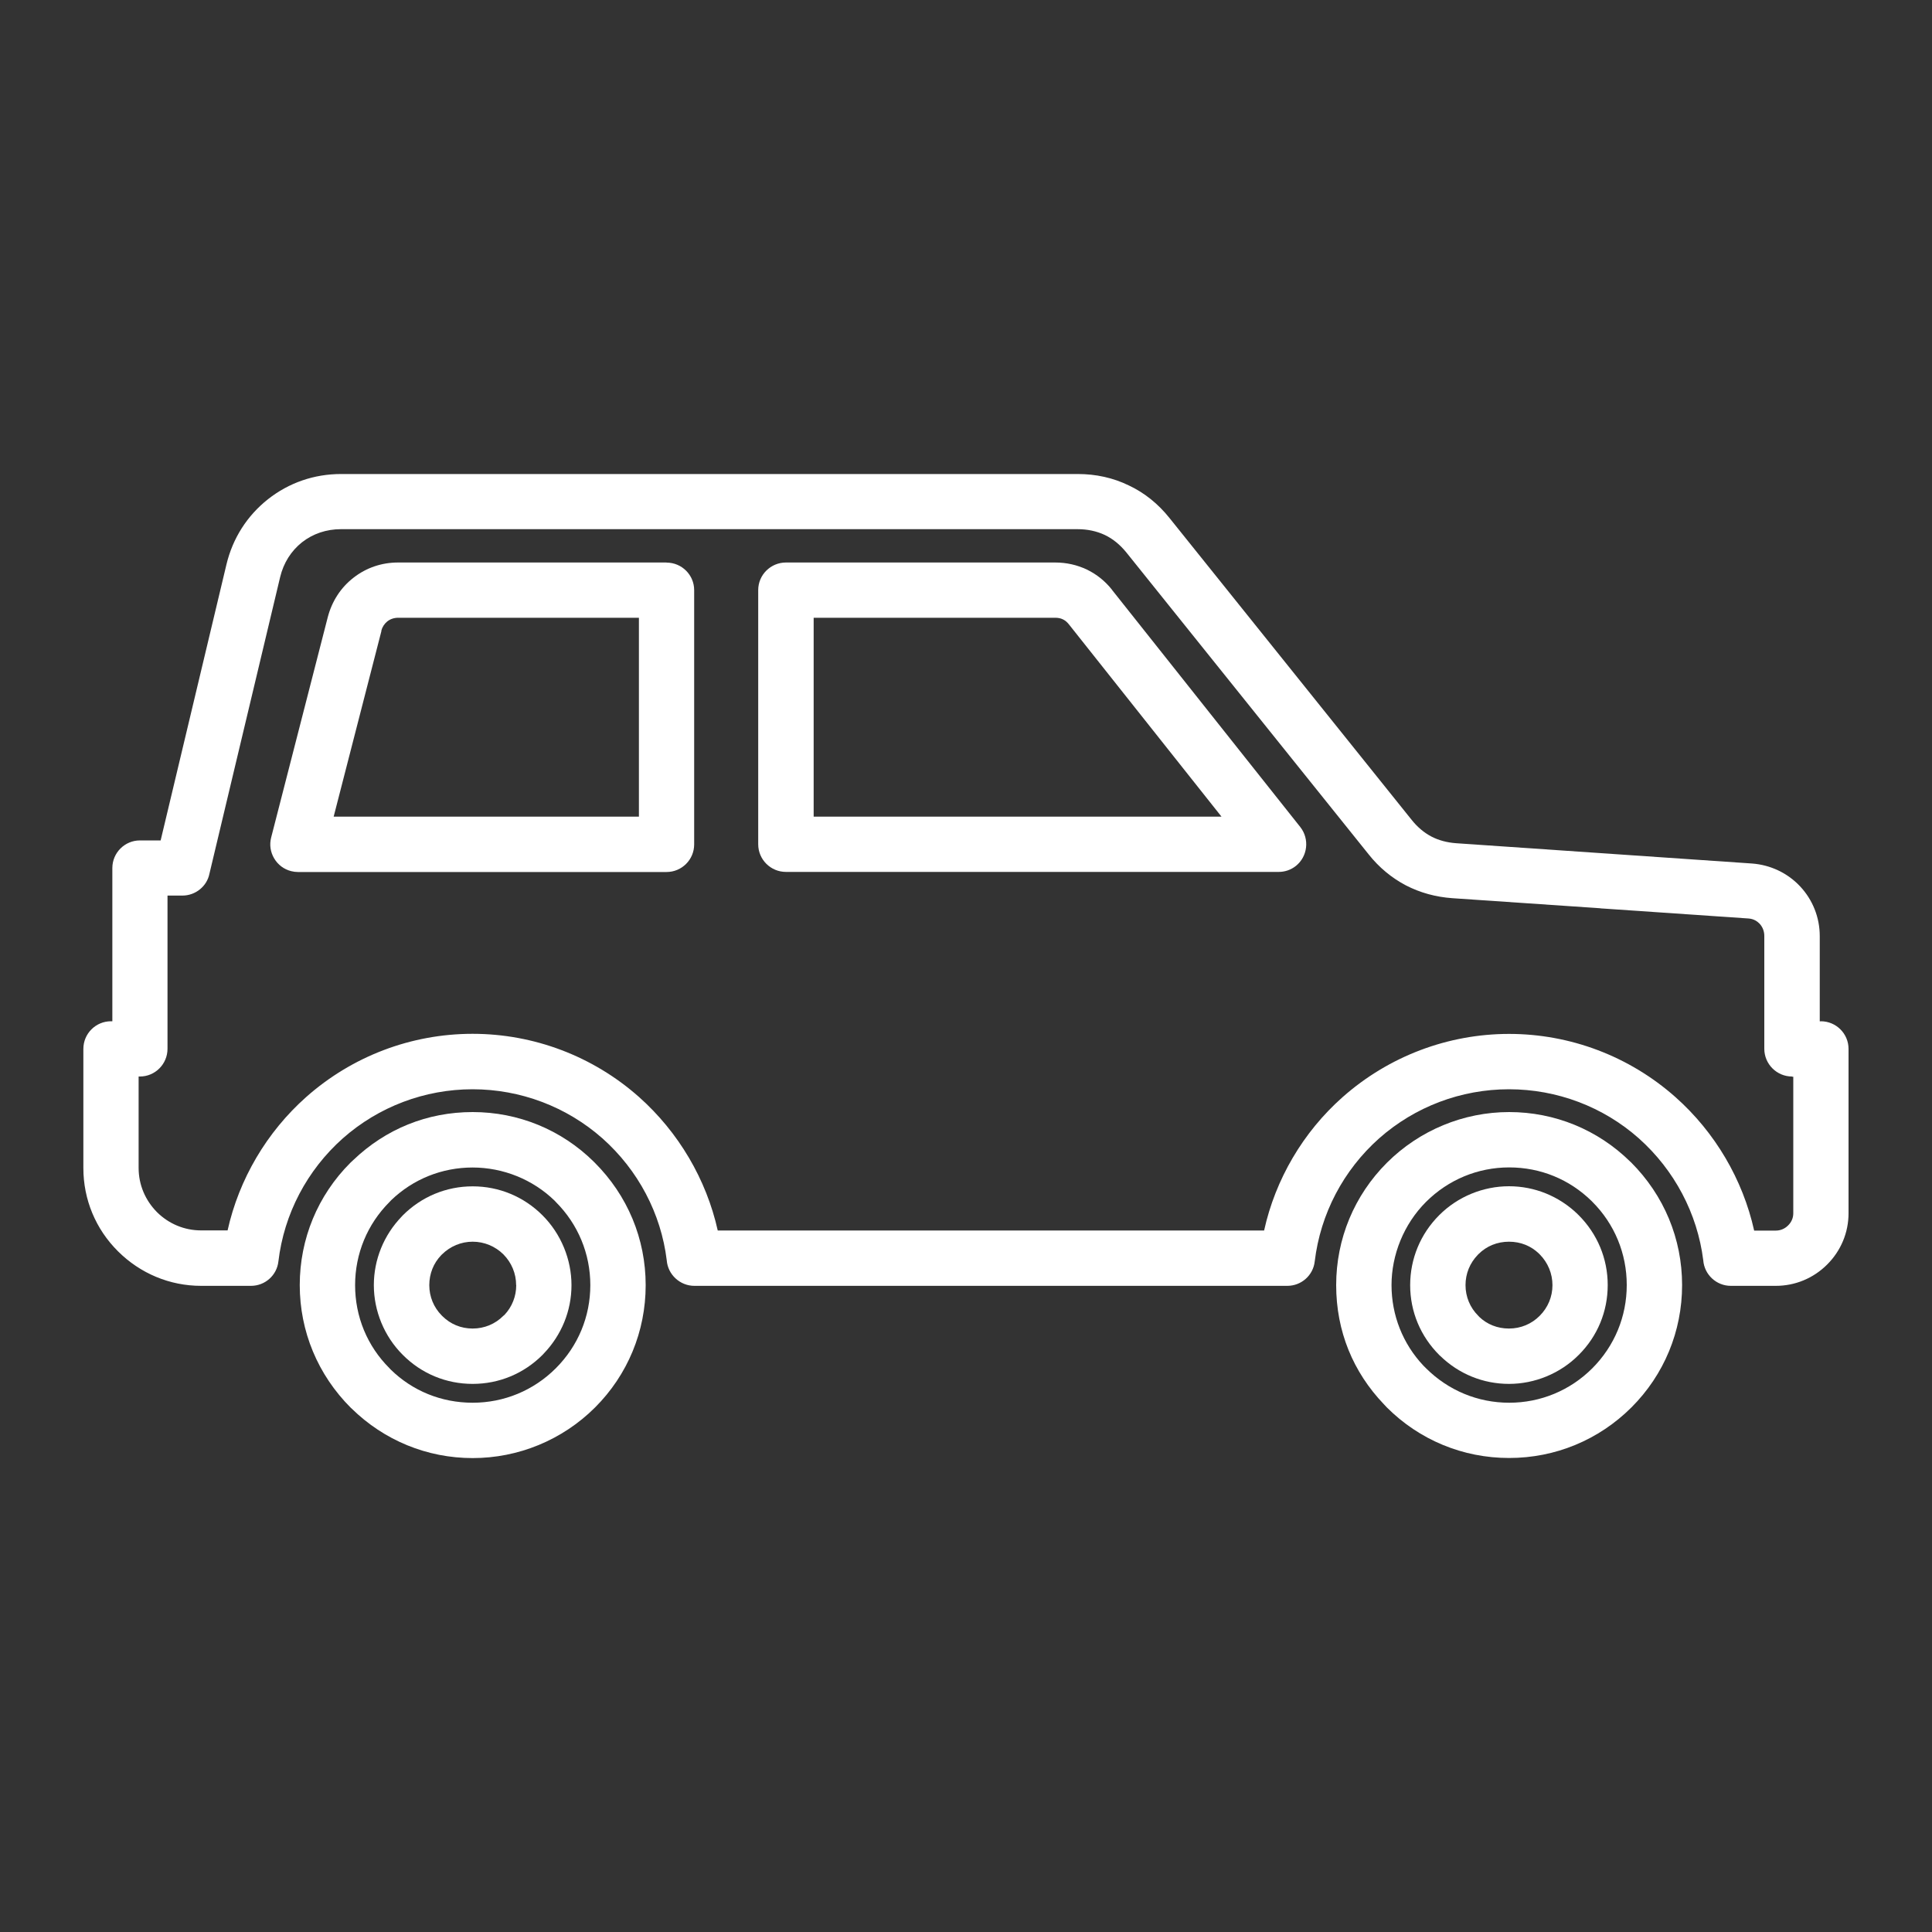
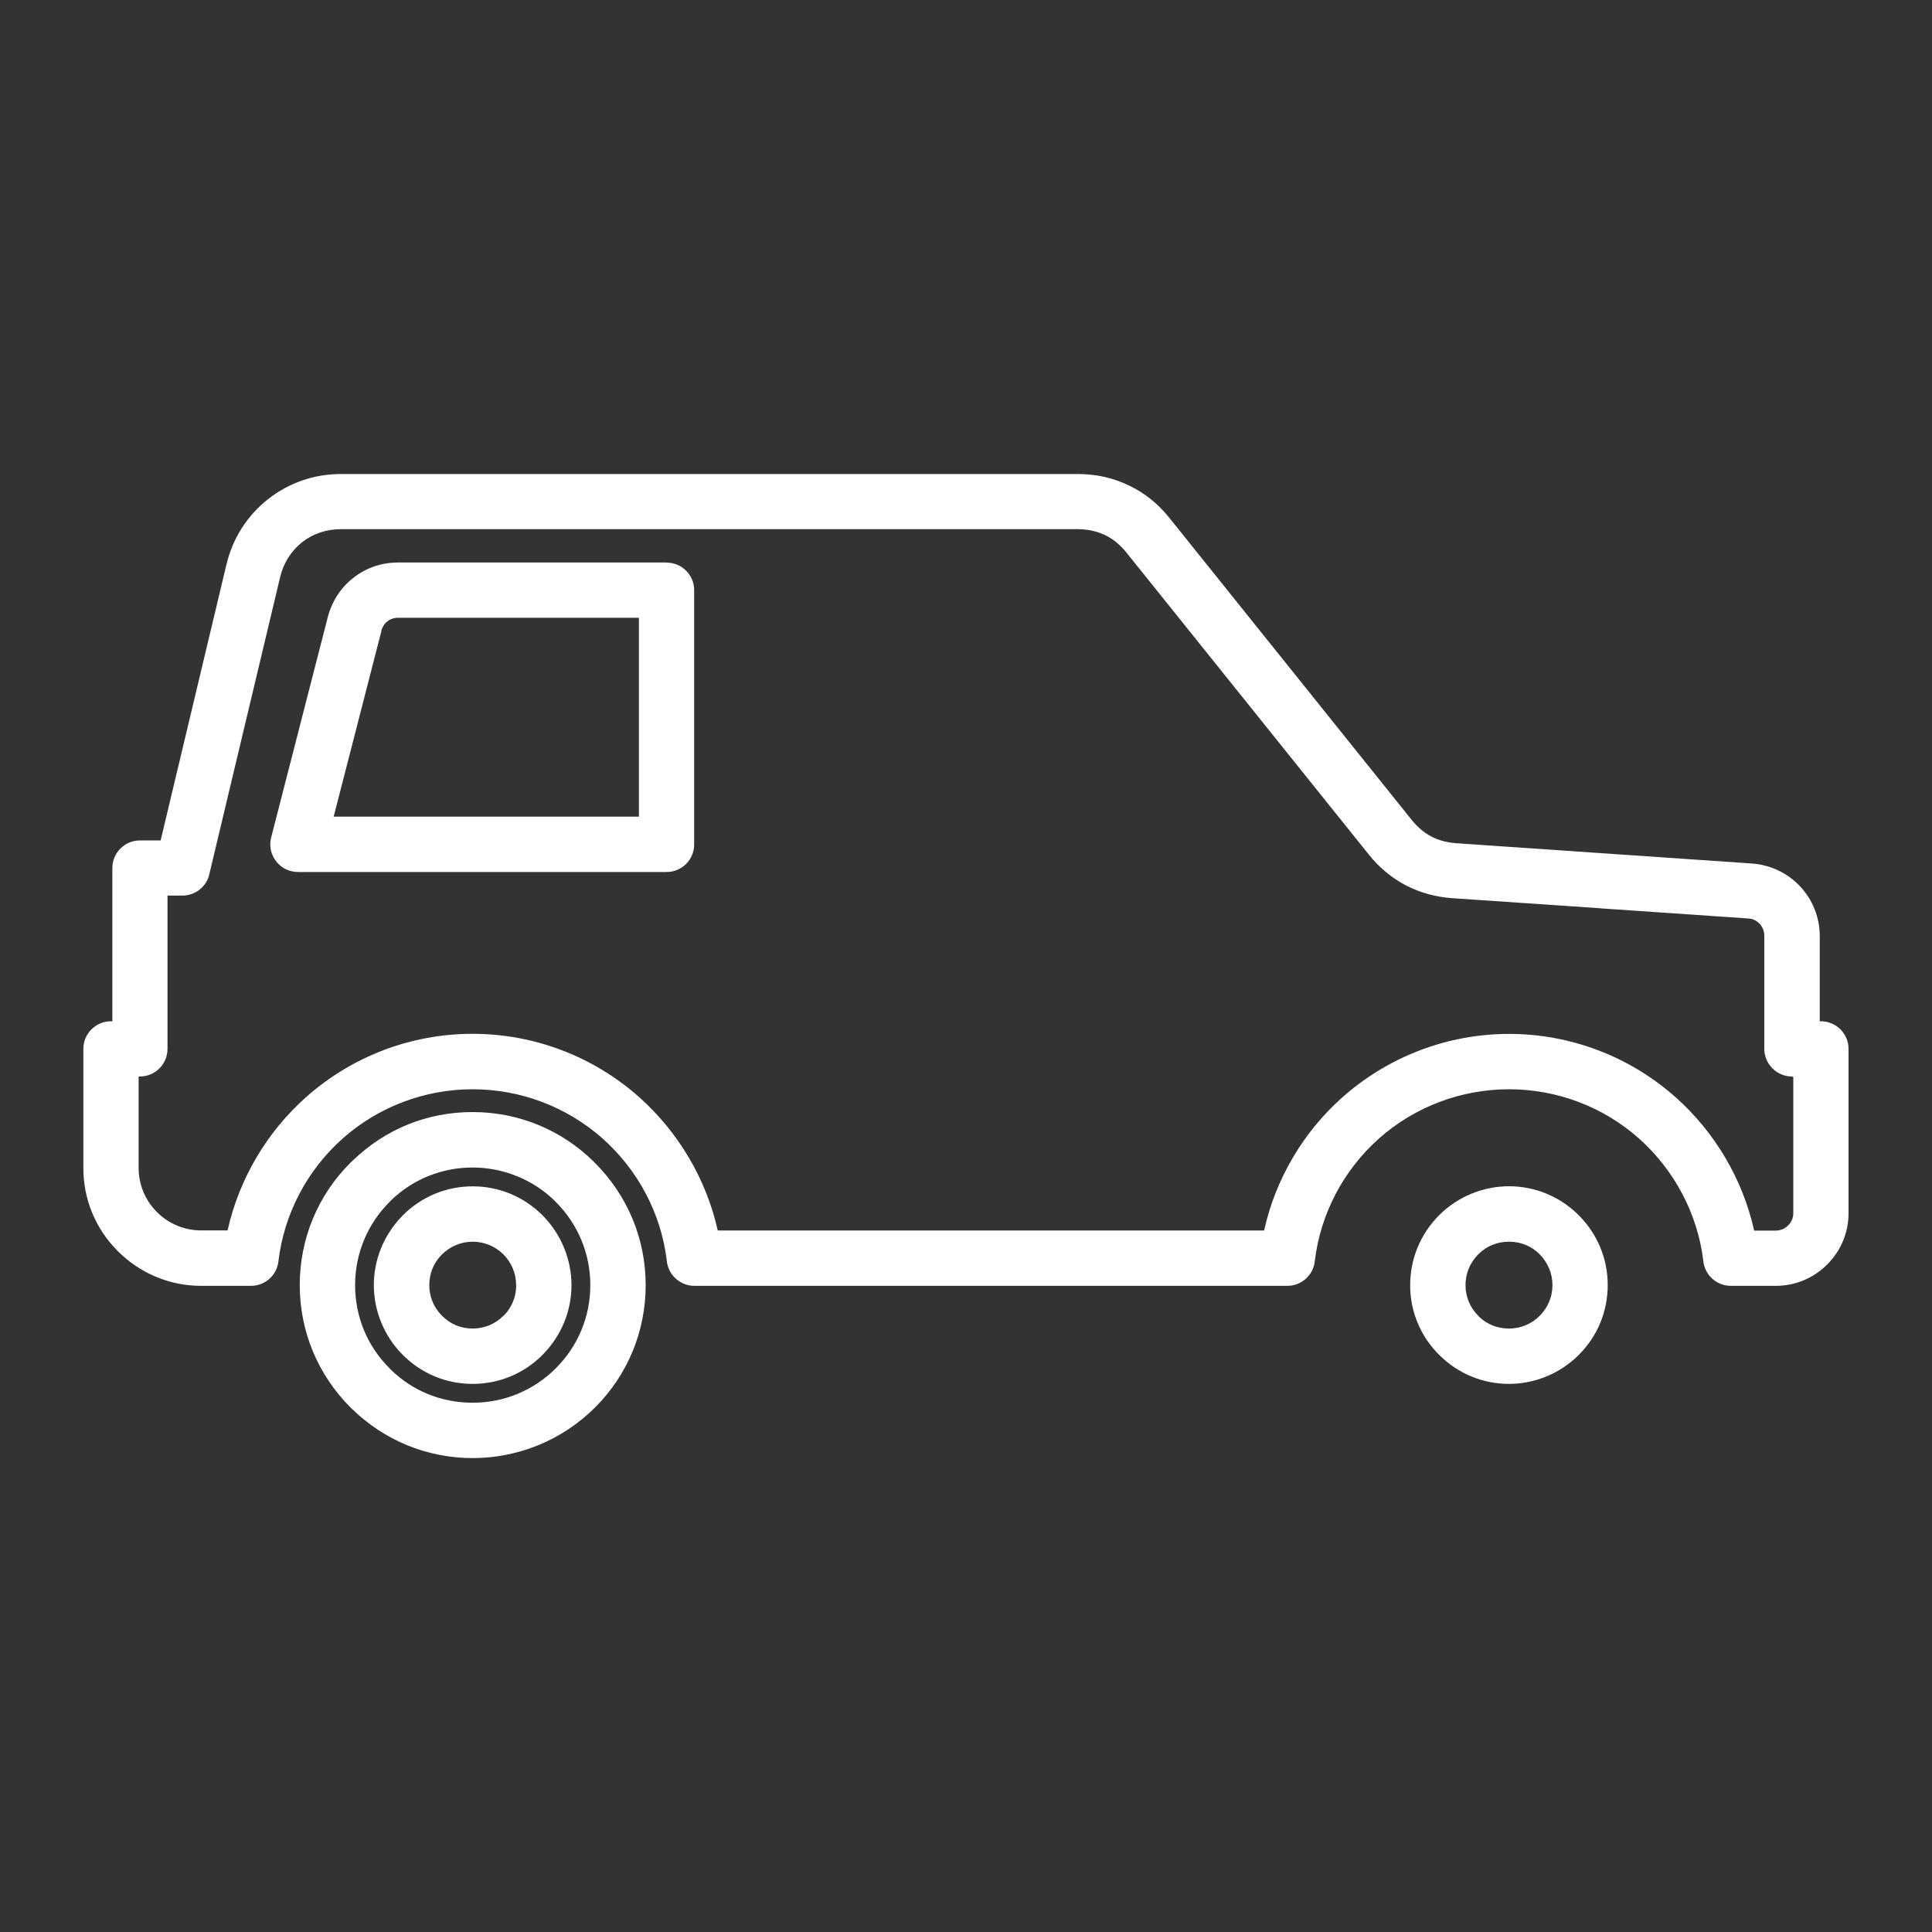
<svg xmlns="http://www.w3.org/2000/svg" id="Ebene_1" width="200" height="200" viewBox="0 0 200 200">
  <rect x="0" y="0" width="200" height="200" fill="#333333" stroke="none" />
  <path d="m48.93,122.81c-2.74,0-5.3,1.07-7.23,3l-.12.13c-1.85,1.92-2.88,4.45-2.88,7.1s1.06,5.29,3,7.22c1.93,1.94,4.49,3,7.23,3s5.31-1.07,7.25-3.02l.1-.11c1.85-1.92,2.88-4.44,2.88-7.09s-1.07-5.3-3-7.23c-1.93-1.93-4.49-3-7.23-3Zm4.51,10.23c0,1.15-.43,2.24-1.21,3.07l-.12.1c-.84.85-1.97,1.32-3.18,1.32s-2.29-.45-3.13-1.28l-.08-.08c-.82-.83-1.28-1.94-1.28-3.13s.44-2.28,1.23-3.1l.08-.08c.86-.85,1.99-1.32,3.18-1.32s2.33.47,3.18,1.31c.85.86,1.32,1.99,1.32,3.19Z" fill="#fff" />
  <path d="m61.47,120.26c-3.37-3.32-7.82-5.14-12.54-5.14s-9,1.76-12.35,4.96l-.31.29c-3.38,3.38-5.24,7.88-5.24,12.66s1.86,9.28,5.29,12.71l.07.06c3.37,3.31,7.82,5.14,12.54,5.14s9.28-1.86,12.67-5.24c3.38-3.38,5.24-7.88,5.24-12.66s-1.86-9.28-5.3-12.71l-.07-.06Zm-.36,12.77c0,3.26-1.27,6.31-3.57,8.61-2.3,2.3-5.36,3.57-8.61,3.57s-6.23-1.23-8.48-3.43l-.13-.14c-2.3-2.29-3.56-5.34-3.56-8.6s1.27-6.32,3.56-8.61l.18-.19c2.27-2.18,5.25-3.38,8.42-3.38s6.24,1.24,8.5,3.44l.12.13c2.3,2.3,3.57,5.36,3.57,8.61Z" fill="#fff" />
  <path d="m188.5,105.73h-.12v-8.83c0-1.91-.72-3.74-2.03-5.14-1.3-1.39-3.08-2.23-4.99-2.37l-30.62-2.1c-.95-.07-1.81-.3-2.56-.69-.76-.4-1.45-.98-2.04-1.72l-25.07-31.25c-1.18-1.48-2.6-2.62-4.22-3.38-1.62-.79-3.4-1.18-5.28-1.18H35.31c-2.79,0-5.4.9-7.57,2.61-2.16,1.71-3.65,4.04-4.3,6.76l-6.81,28.56h-2.14c-1.58,0-2.86,1.28-2.86,2.86v15.86h-.14c-1.58,0-2.86,1.28-2.86,2.86v12.34c0,3.25,1.27,6.31,3.58,8.61s5.36,3.58,8.61,3.58h5.16c1.46,0,2.68-1.09,2.84-2.53.58-4.91,2.96-9.44,6.67-12.74,3.71-3.28,8.48-5.08,13.43-5.08s9.73,1.8,13.44,5.08c3.7,3.29,6.07,7.78,6.66,12.62.11,1.48,1.37,2.65,2.86,2.65h61.38c1.46,0,2.68-1.09,2.84-2.53.59-4.92,2.96-9.44,6.67-12.74,3.71-3.28,8.48-5.08,13.44-5.08s9.74,1.8,13.44,5.08c3.69,3.29,6.06,7.78,6.67,12.62.11,1.49,1.36,2.65,2.85,2.65h4.66c2.01,0,3.9-.79,5.32-2.21,1.42-1.42,2.21-3.3,2.21-5.31v-17.01c0-1.58-1.29-2.86-2.87-2.86Zm-2.99,5.73h.13v14.14c0,.48-.19.92-.54,1.26-.34.34-.79.53-1.26.53h-2.25c-1.18-5.3-4.05-10.18-8.15-13.82-4.76-4.22-10.88-6.54-17.22-6.54s-12.46,2.32-17.23,6.54c-4.1,3.63-6.96,8.51-8.13,13.81h-56.56c-1.18-5.3-4.06-10.18-8.15-13.82-4.76-4.22-10.88-6.54-17.23-6.54s-12.46,2.32-17.22,6.54c-4.09,3.63-6.96,8.51-8.14,13.81h-2.75c-1.71,0-3.33-.67-4.56-1.89-1.22-1.23-1.9-2.85-1.9-4.57v-9.47h.13c1.58,0,2.86-1.29,2.86-2.87v-15.86h1.54c1.36,0,2.54-.96,2.8-2.26l7.32-30.71c.35-1.46,1.13-2.7,2.26-3.6,1.13-.89,2.53-1.36,4.03-1.36h76.26c1.02,0,1.97.2,2.82.6.84.4,1.58,1.01,2.23,1.81l25.08,31.25c1.07,1.35,2.37,2.43,3.85,3.21,1.49.77,3.11,1.21,4.82,1.33l15.27,1.04c.11.02.21.03.32.03l15.04,1.03c.58.03.96.32,1.18.55.31.34.48.78.48,1.25v11.69c0,1.58,1.29,2.87,2.87,2.87Z" fill="#fff" />
-   <path d="m115.13,61.07c-.72-.91-1.6-1.62-2.62-2.11-1.01-.48-2.11-.73-3.28-.73h-27.87c-1.58,0-2.87,1.28-2.87,2.85v26.32c0,1.58,1.29,2.86,2.87,2.86h51.01c.65,0,1.26-.21,1.78-.62,1.22-.98,1.43-2.78.46-4.02l-19.49-24.55Zm11.32,23.47h-42.22v-20.59h25c.31,0,.57.05.81.17.21.1.42.27.61.51l15.8,19.91Z" fill="#fff" />
-   <path d="m168.77,120.26c-3.37-3.32-7.83-5.14-12.54-5.14s-9.27,1.87-12.66,5.25c-3.38,3.38-5.25,7.88-5.25,12.66s1.75,9.01,4.95,12.35l.29.31c3.38,3.38,7.88,5.24,12.66,5.24s9.28-1.86,12.67-5.24c3.38-3.38,5.24-7.88,5.24-12.66s-1.86-9.28-5.29-12.71l-.07-.06Zm-.37,12.77c0,3.26-1.27,6.31-3.56,8.61-2.3,2.3-5.36,3.57-8.61,3.57s-6.3-1.27-8.61-3.57l-.27-.27c-2.13-2.26-3.3-5.21-3.3-8.34s1.27-6.31,3.57-8.61c2.31-2.3,5.36-3.57,8.61-3.57s6.24,1.24,8.52,3.47l.09.09c2.3,2.3,3.56,5.36,3.56,8.61Z" fill="#fff" />
  <path d="m163.31,125.68c-1.92-1.85-4.44-2.88-7.1-2.88s-5.3,1.06-7.23,3h0c-1.93,1.93-3,4.5-3,7.24s1.07,5.3,3.03,7.25l.1.09c1.92,1.86,4.44,2.88,7.1,2.88s5.3-1.07,7.22-3c1.94-1.93,3-4.49,3-7.23s-1.07-5.3-3.02-7.25l-.11-.1Zm-2.6,7.36c0,1.2-.47,2.32-1.32,3.17-.84.85-1.97,1.32-3.18,1.32s-2.27-.44-3.07-1.2l-.11-.12c-.85-.84-1.32-1.97-1.32-3.17s.45-2.29,1.27-3.14l.05-.05s0,0,0,0l.03-.03c.83-.83,1.94-1.28,3.15-1.28s2.28.44,3.1,1.23l.08.08c.85.86,1.32,1.99,1.32,3.19Z" fill="#fff" />
  <path d="m68.99,58.23h-27.78c-1.7,0-3.29.54-4.61,1.57-1.32,1.02-2.24,2.44-2.67,4.09l-5.86,22.81c-.19.74-.08,1.5.31,2.16.39.66,1.01,1.13,1.76,1.32.24.06.47.09.7.09h38.16c1.58,0,2.86-1.28,2.86-2.86v-26.32c0-1.57-1.28-2.85-2.86-2.85Zm-29.52,7.07c.1-.39.32-.73.63-.98.31-.24.7-.37,1.12-.37h24.92v20.59h-31.6l4.95-19.24Z" fill="#fff" />
</svg>